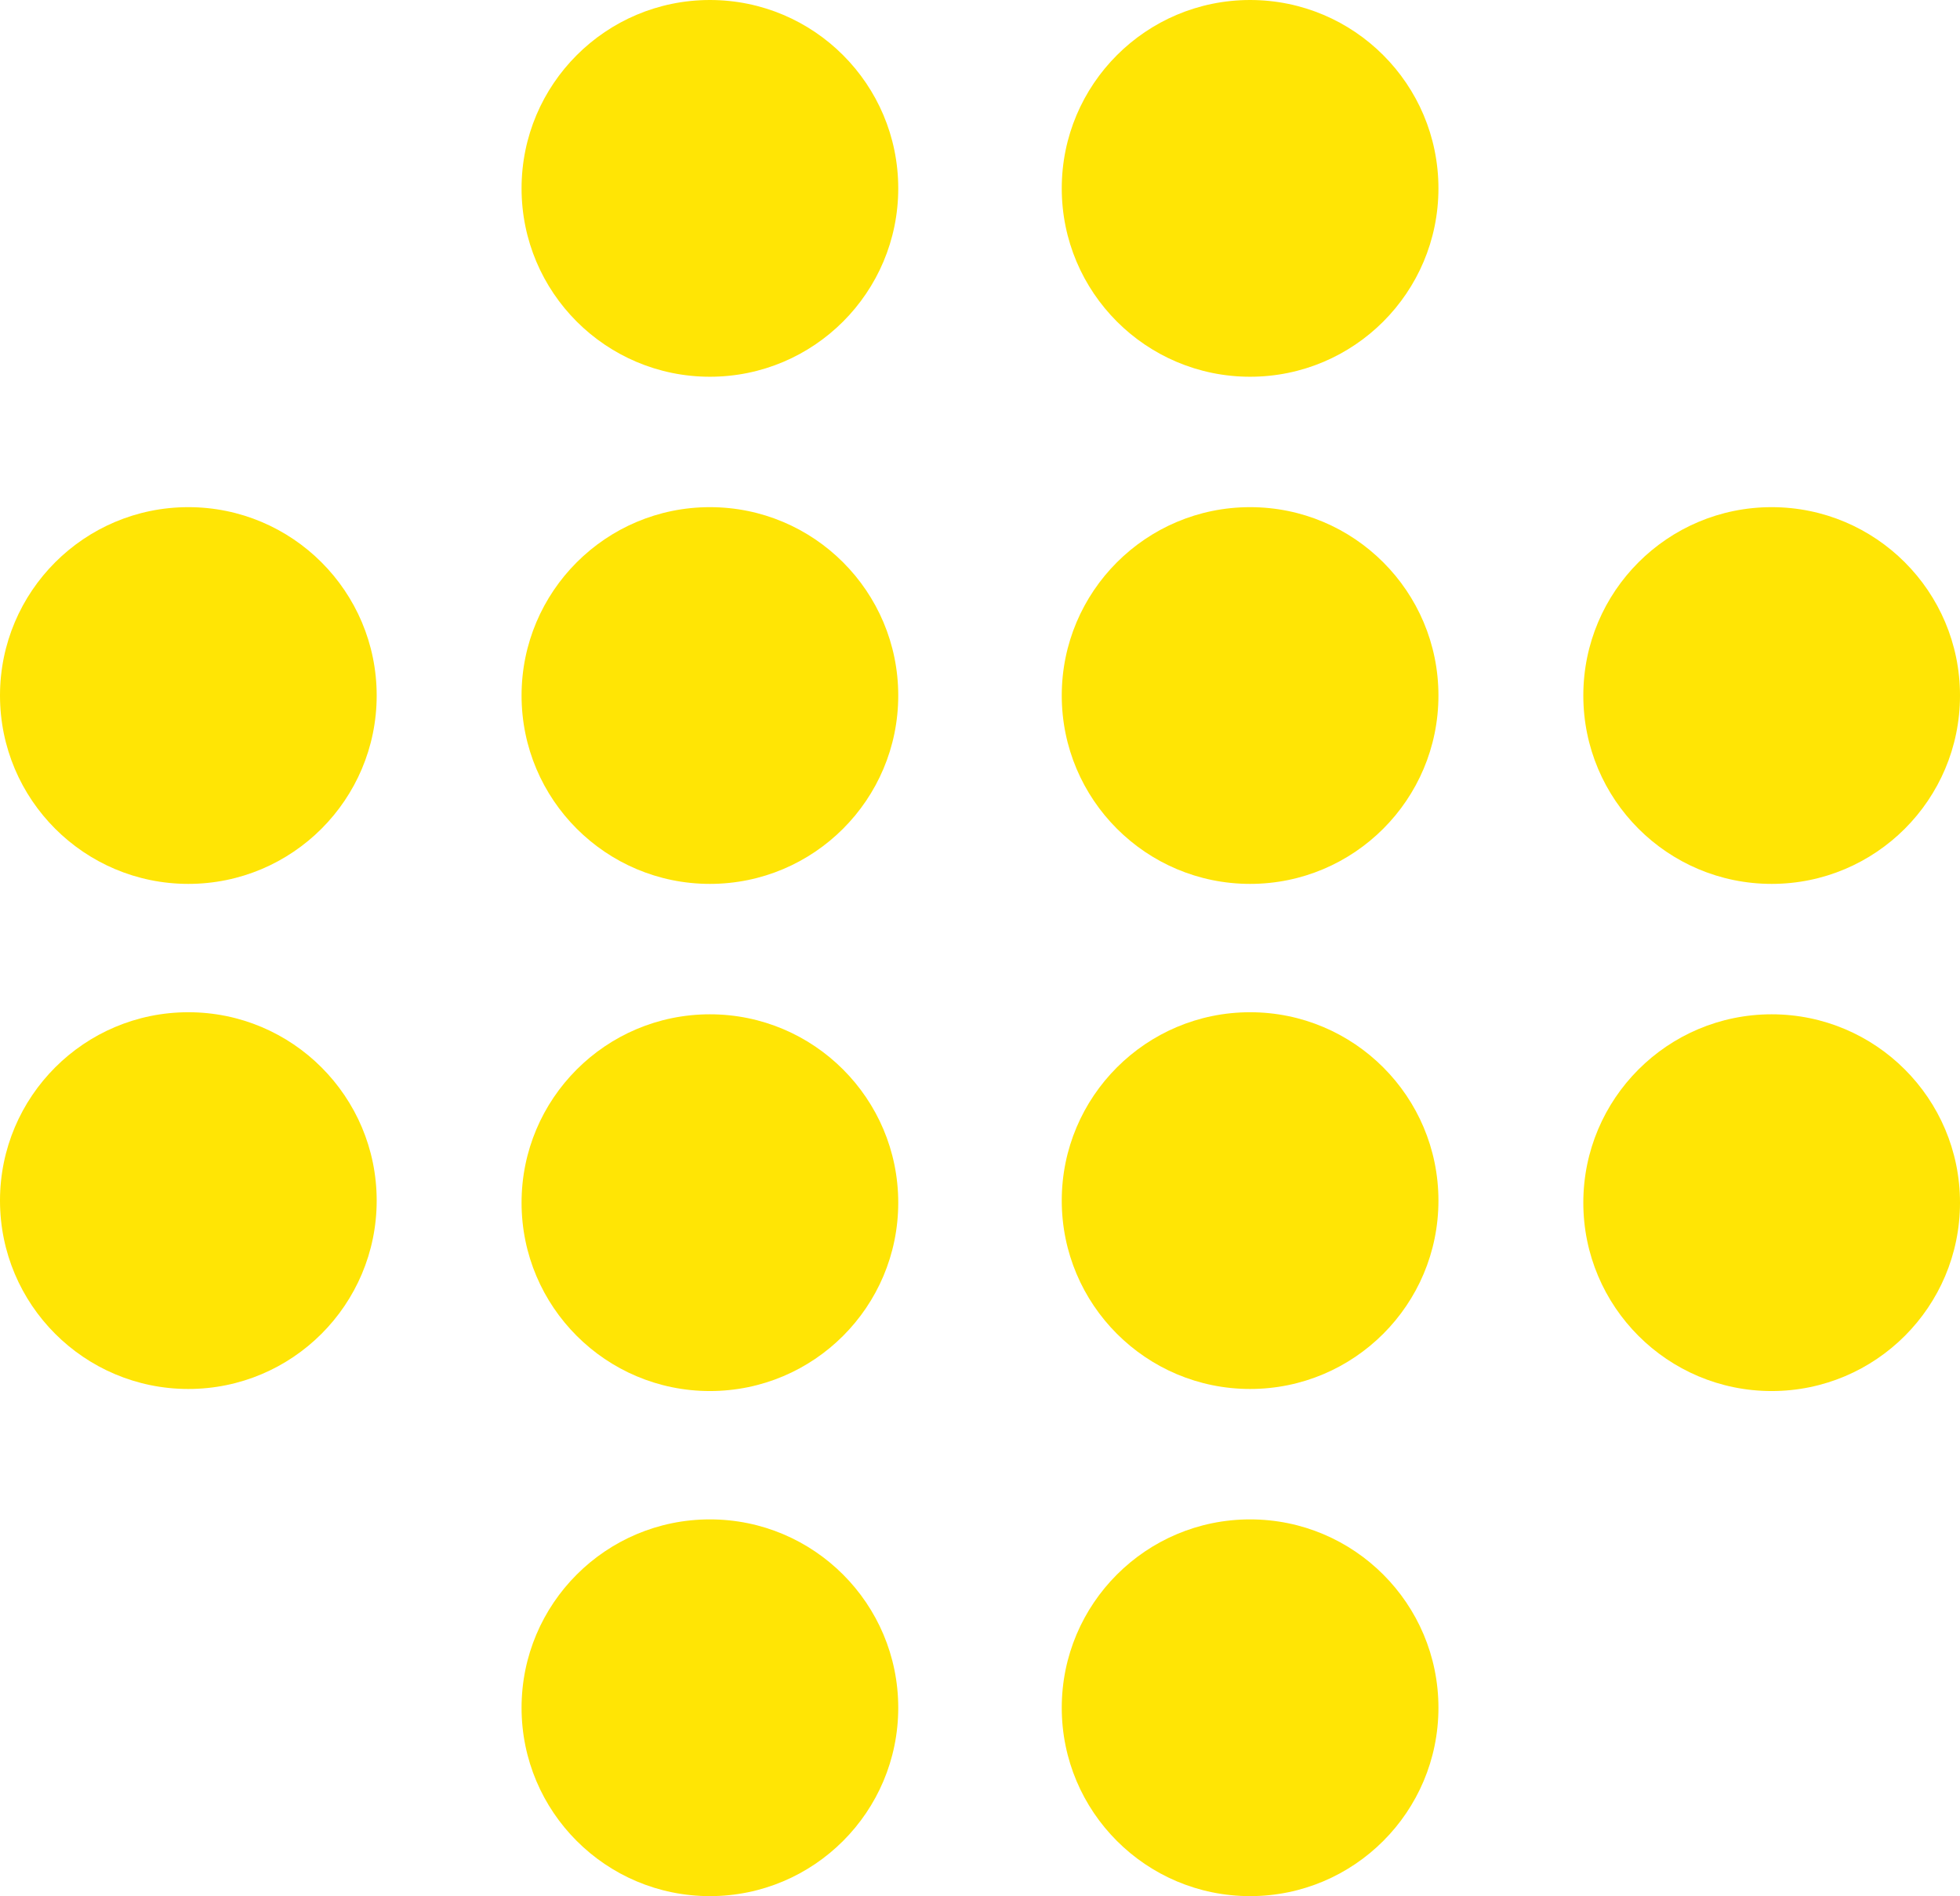
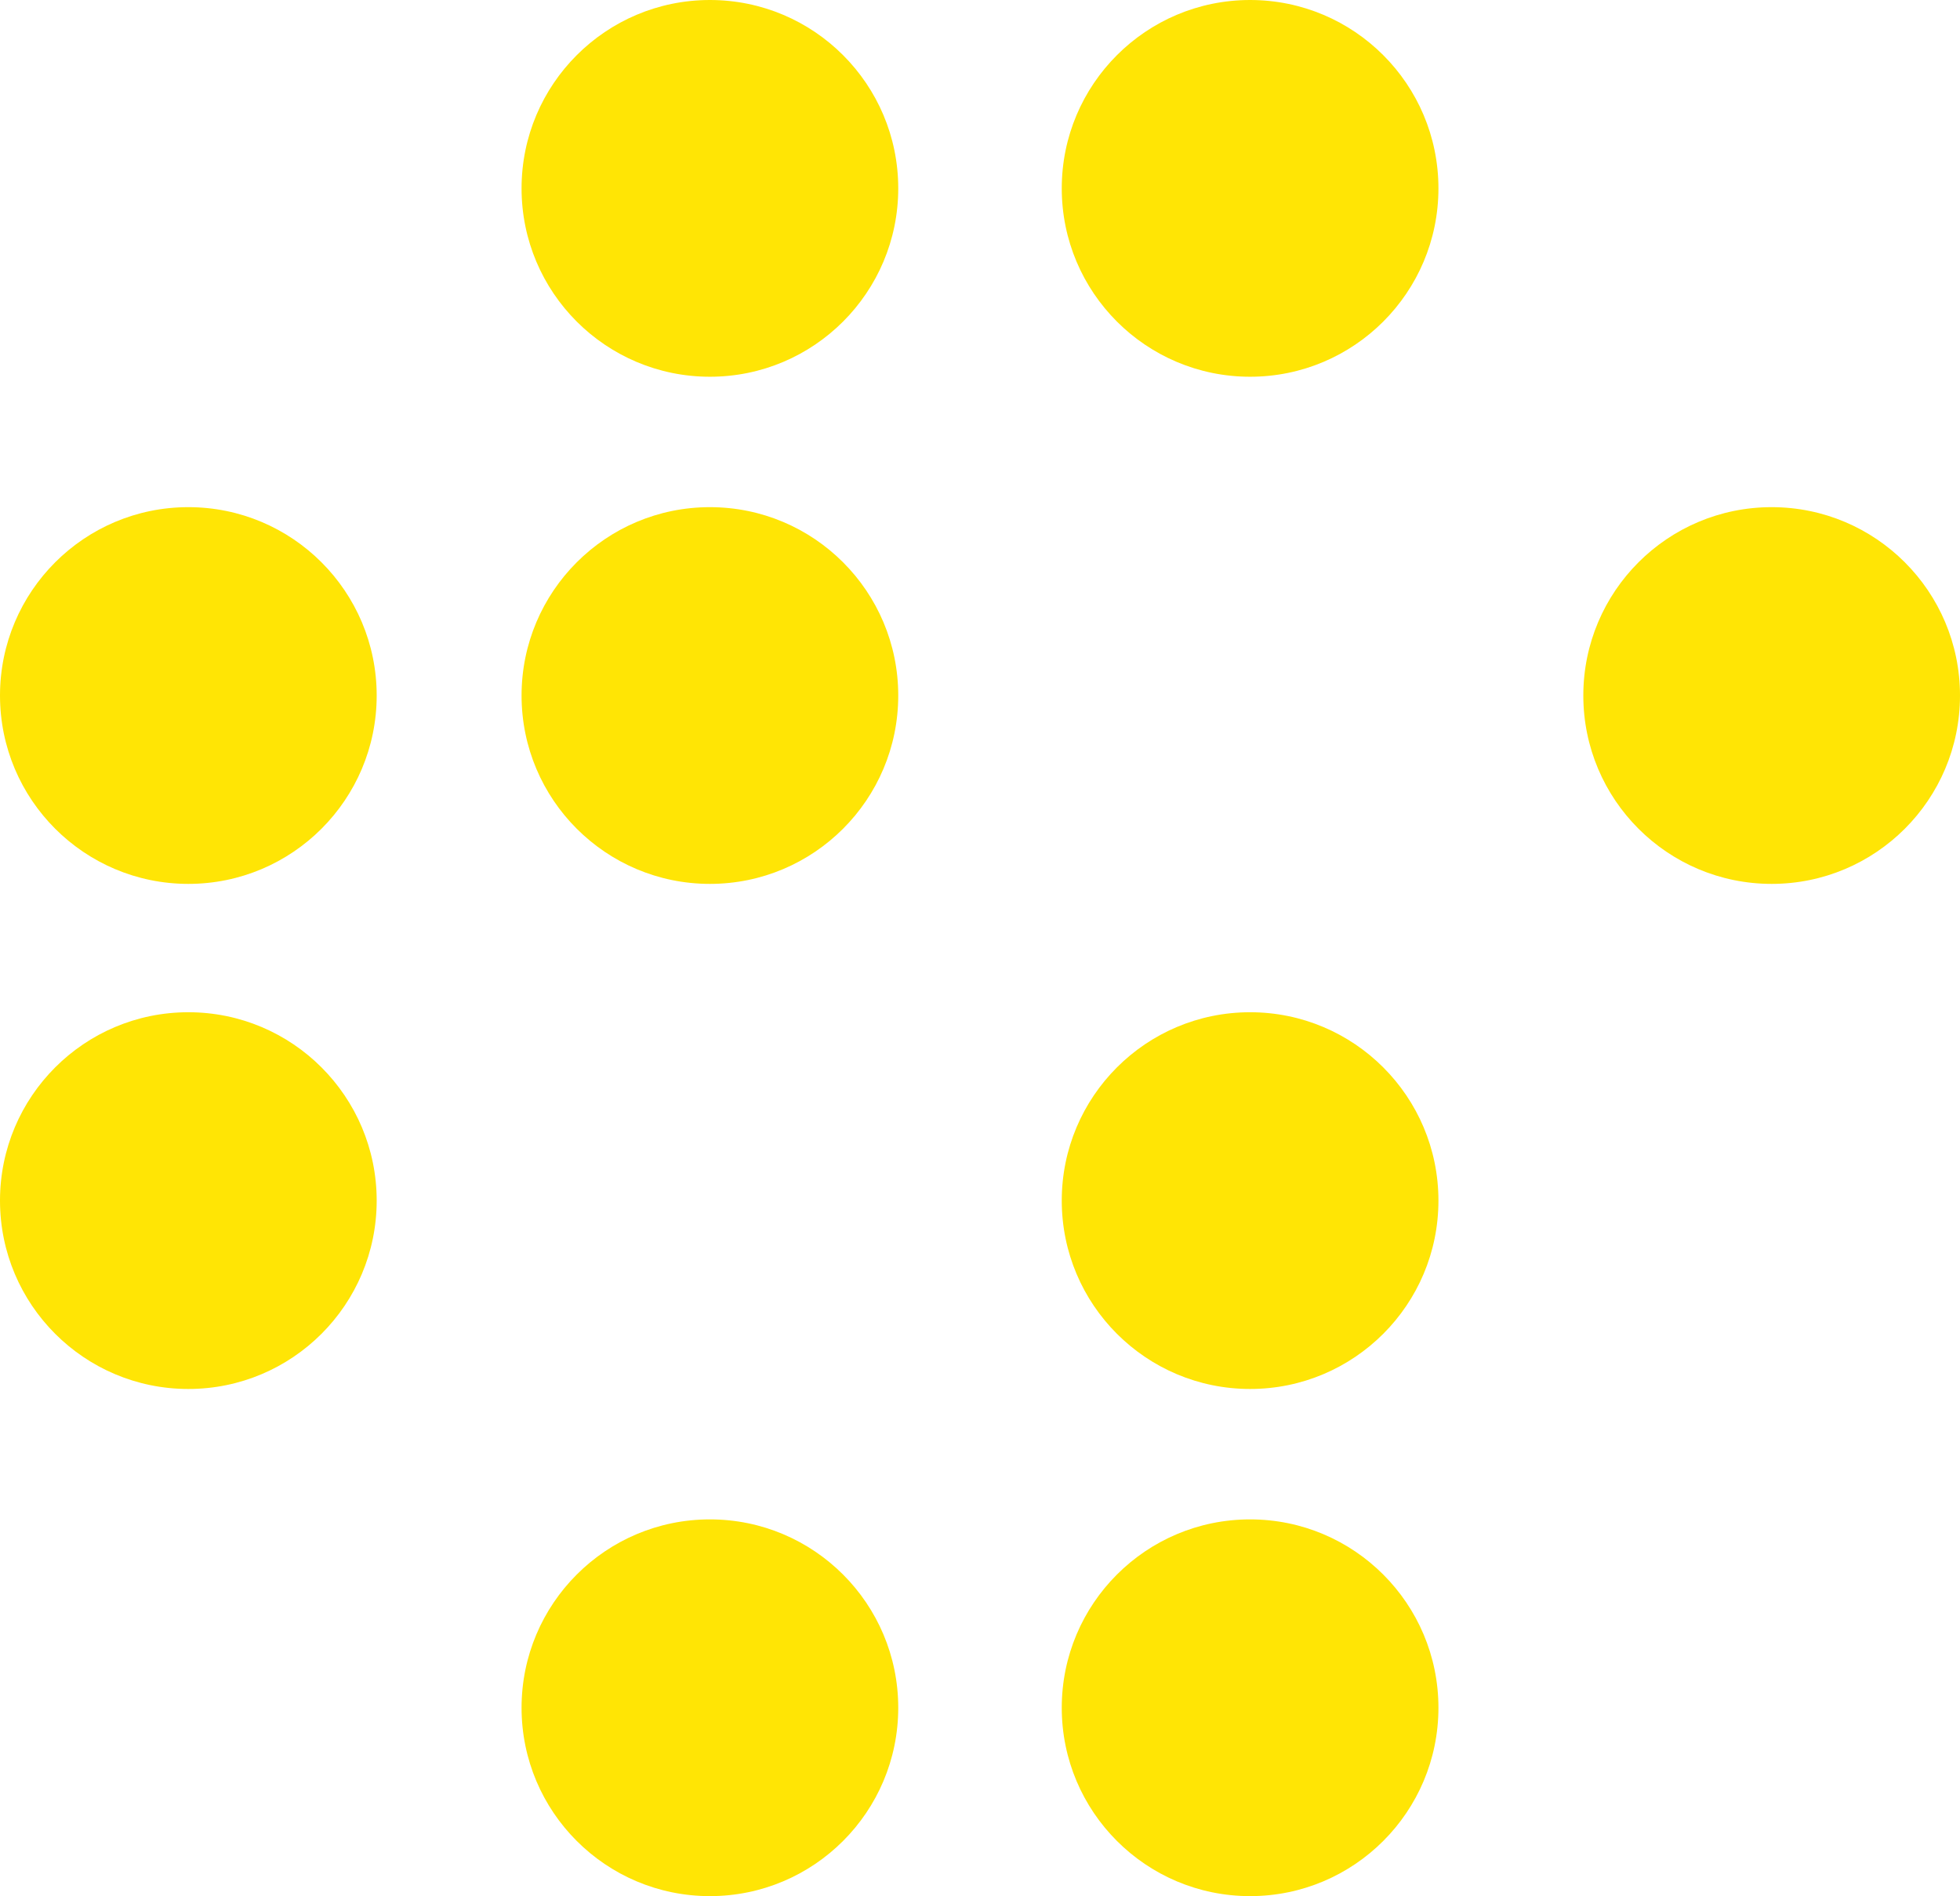
<svg xmlns="http://www.w3.org/2000/svg" id="Capa_1" data-name="Capa 1" viewBox="0 0 94.7 91.6">
  <defs>
    <style>      .cls-1 {        fill: #ffe505;        stroke-width: 0px;      }    </style>
  </defs>
  <circle class="cls-1" cx="34.3" cy="9.1" r="9.1" />
  <circle class="cls-1" cx="9.1" cy="33.6" r="9.1" />
  <circle class="cls-1" cx="34.3" cy="33.6" r="9.1" />
  <circle class="cls-1" cx="9.1" cy="58" r="9.1" />
-   <circle class="cls-1" cx="34.3" cy="58.1" r="9.1" />
  <circle class="cls-1" cx="34.3" cy="82.5" r="9.1" />
  <circle class="cls-1" cx="60.4" cy="9.1" r="9.1" />
-   <circle class="cls-1" cx="60.4" cy="33.6" r="9.1" />
  <circle class="cls-1" cx="85.6" cy="33.6" r="9.1" />
  <circle class="cls-1" cx="60.4" cy="58" r="9.1" />
-   <circle class="cls-1" cx="85.6" cy="58.1" r="9.1" />
  <circle class="cls-1" cx="60.4" cy="82.5" r="9.1" />
</svg>